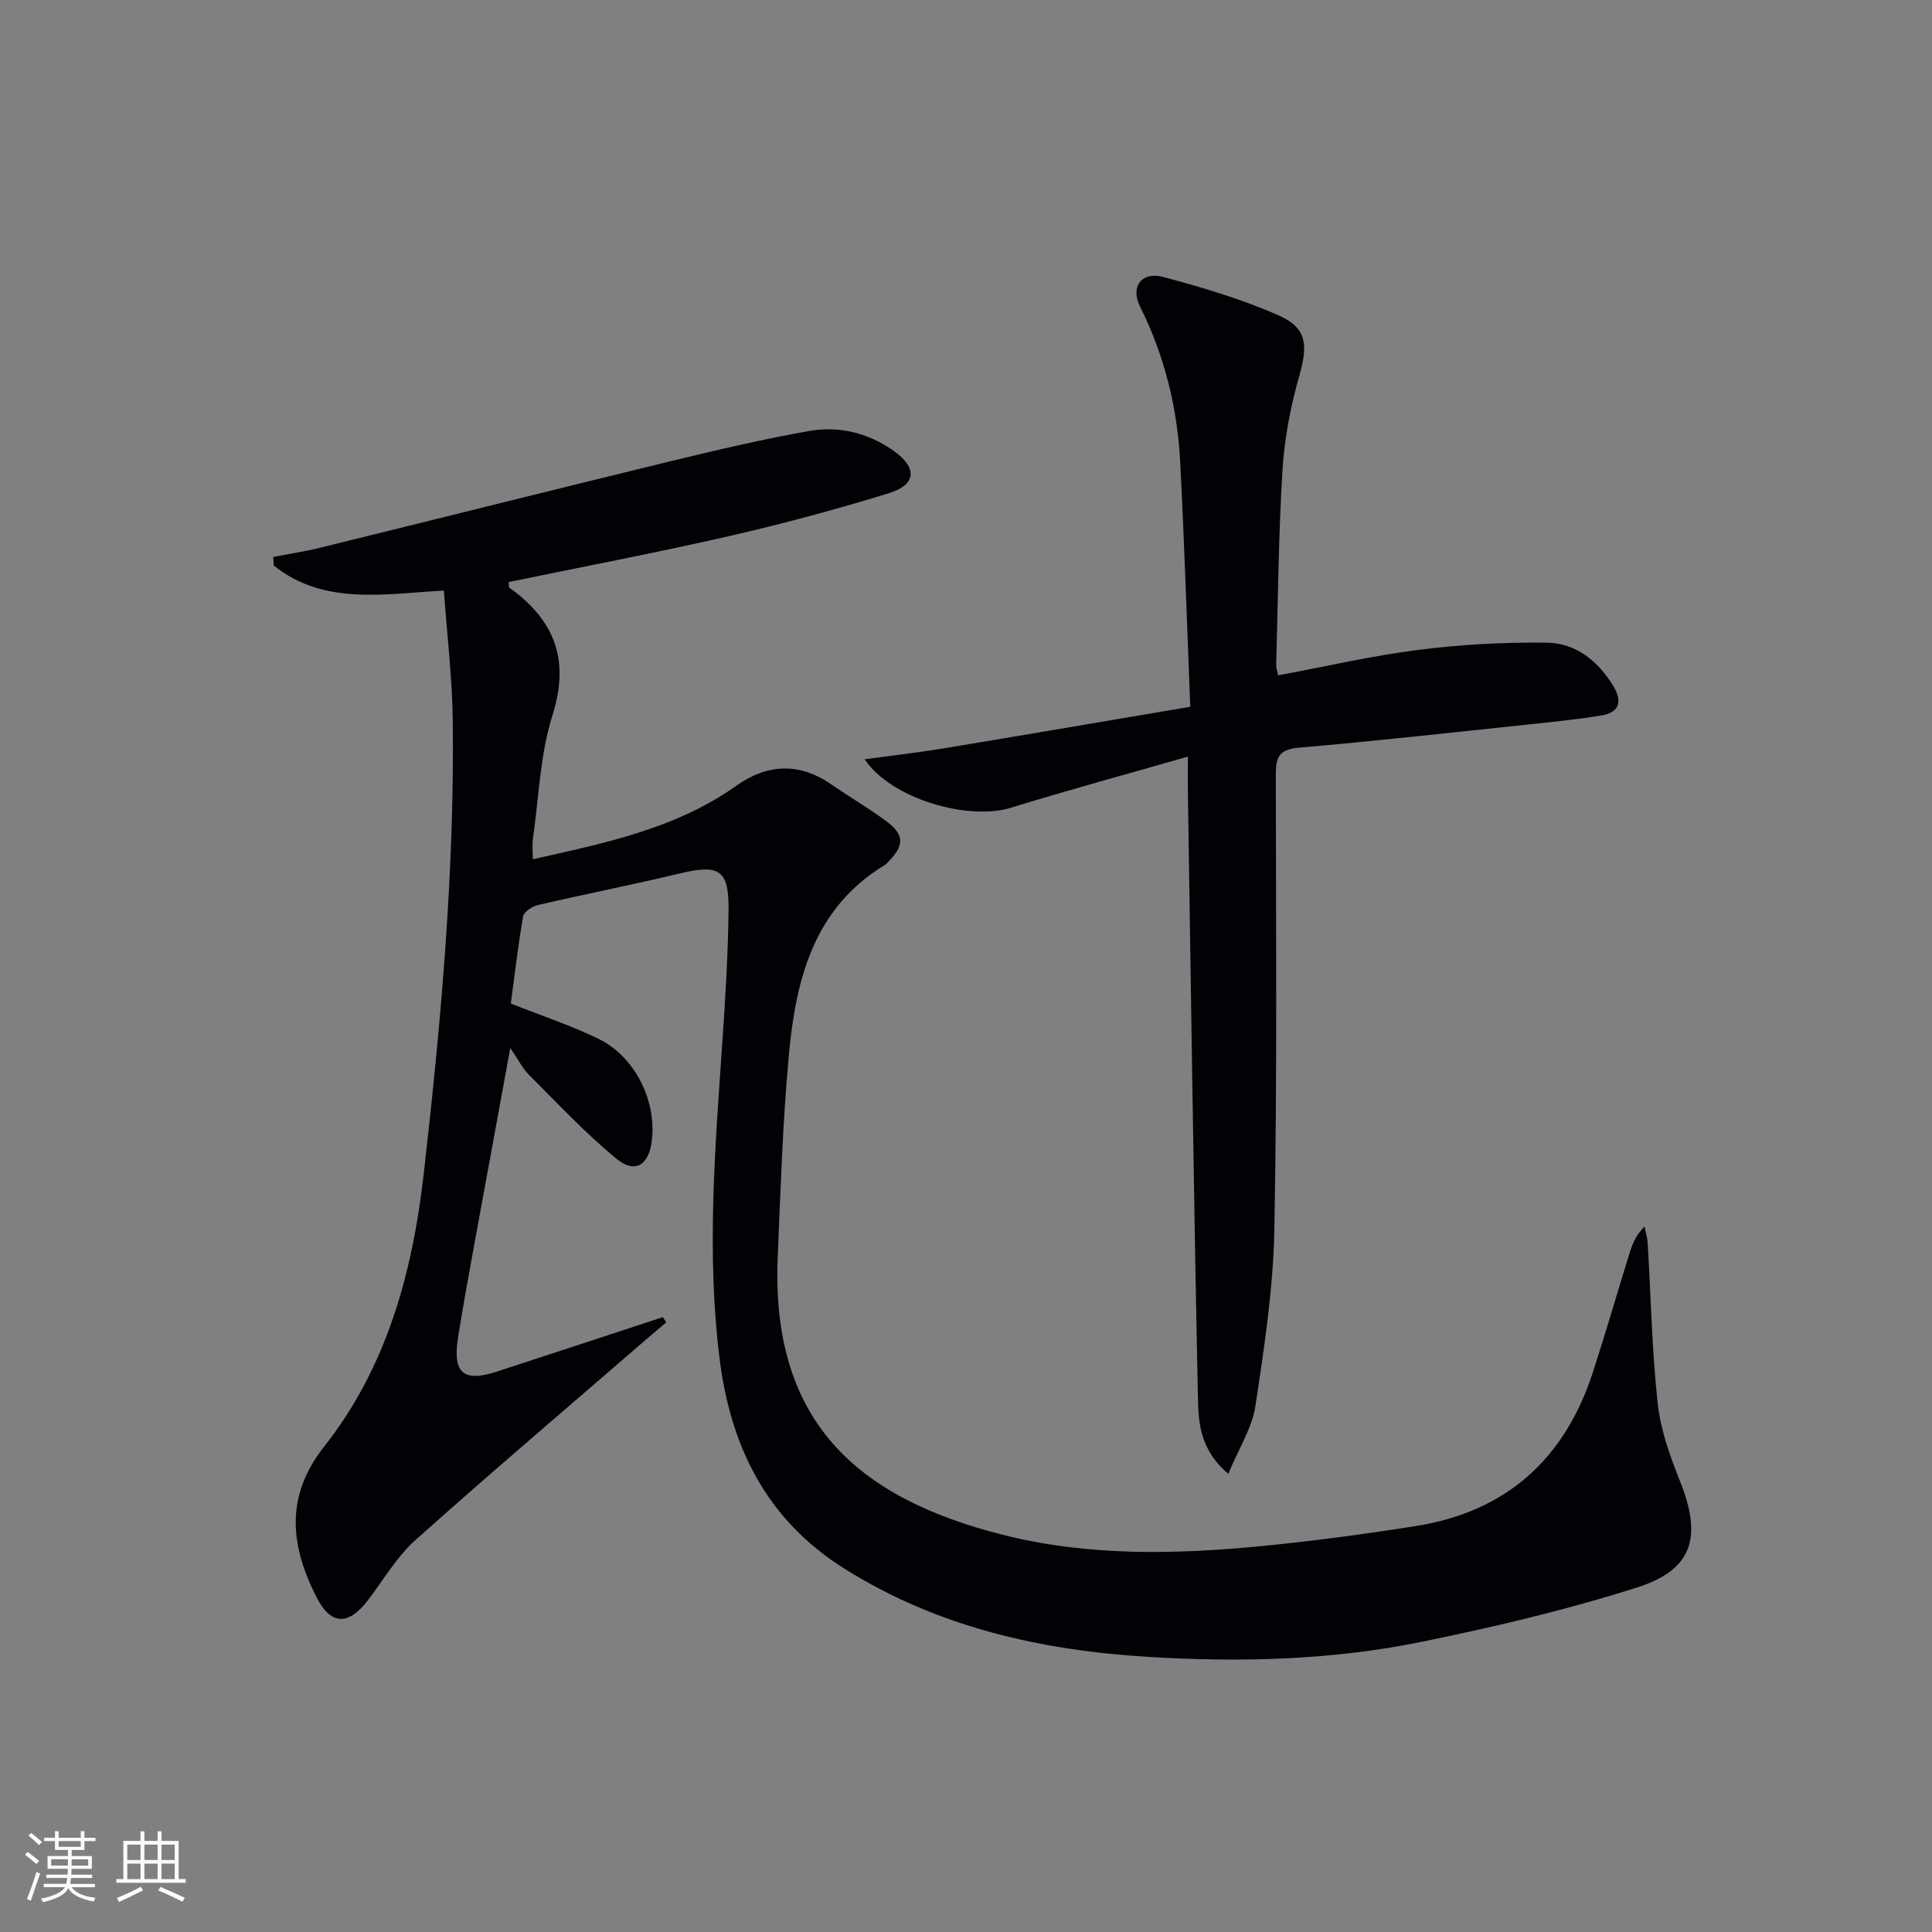
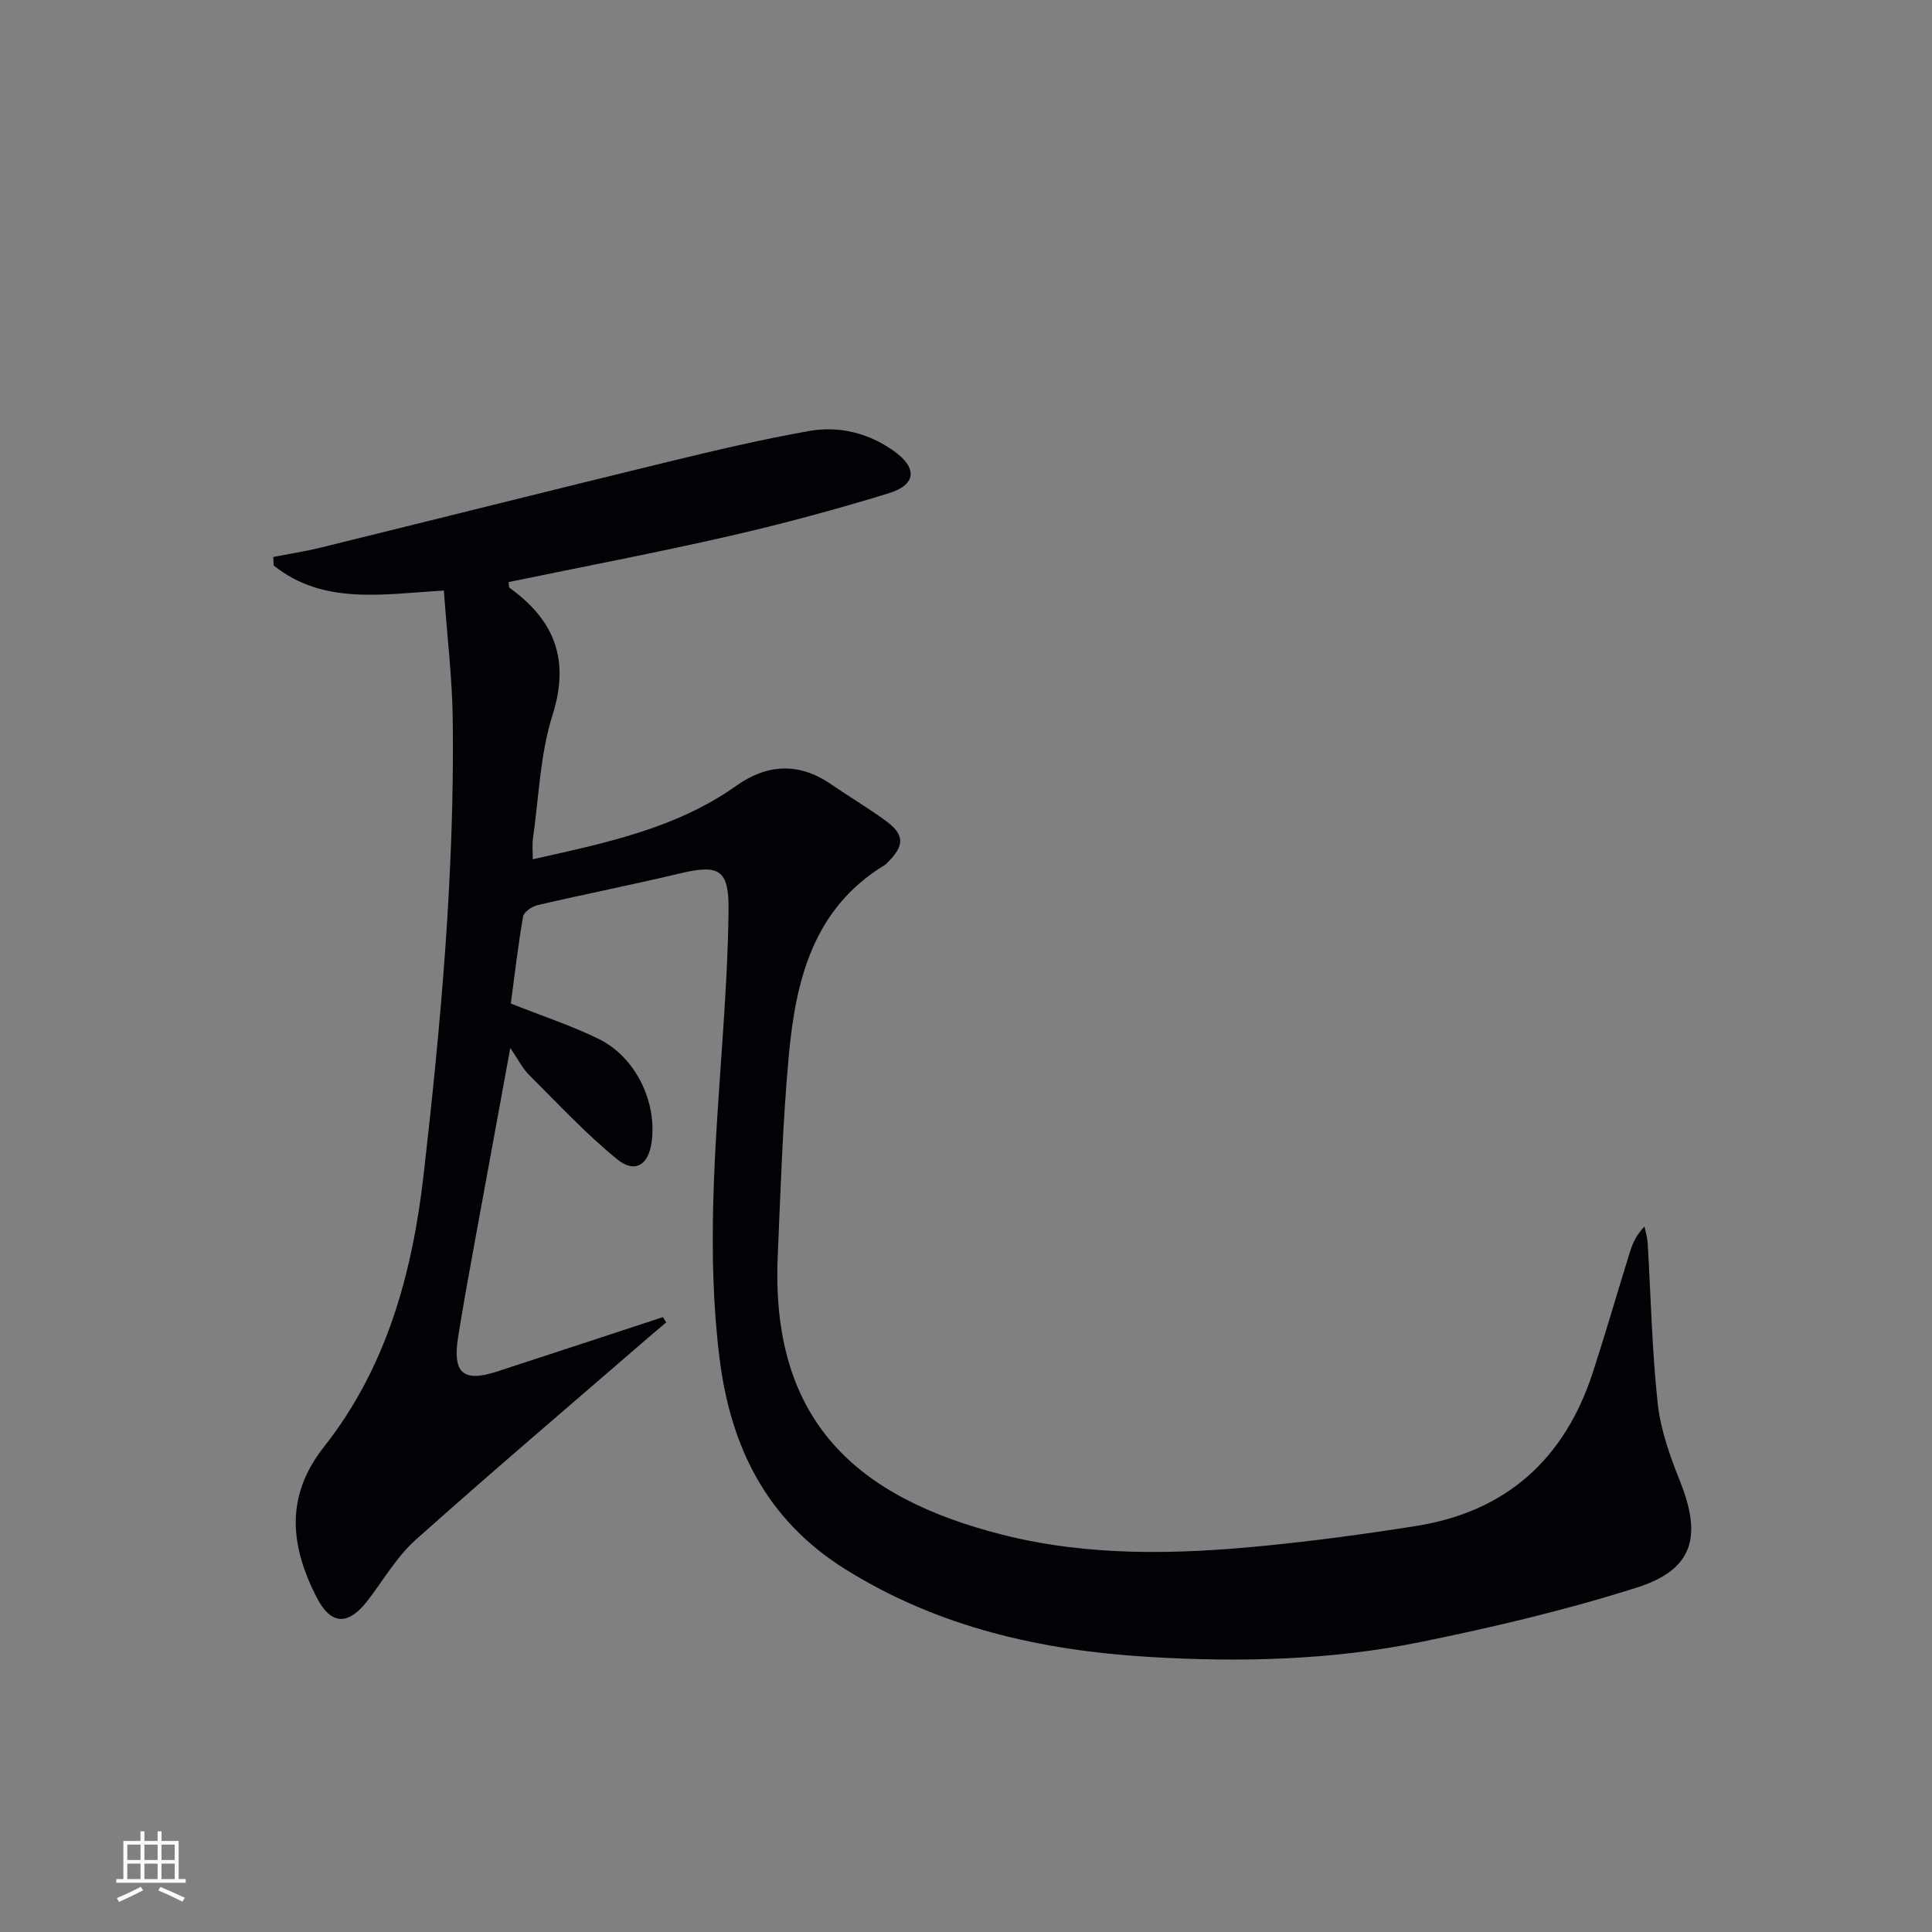
<svg xmlns="http://www.w3.org/2000/svg" enable-background="new 0 0 400 400" viewBox="0 0 400 400">
  <rect x="0" y="0" width="400" height="400" fill="#808080" stroke="none" />
-   <path d="m105.76 207.77c6.61 2.63 12.63 4.59 18.25 7.36 7.6 3.74 12.06 13.06 10.9 21.35-.66 4.74-3.45 6.54-7.18 3.5-6.49-5.3-12.26-11.51-18.21-17.45-1.34-1.34-2.22-3.15-3.87-5.56-2.63 14.36-5.11 27.81-7.56 41.26-1.13 6.2-2.26 12.4-3.25 18.63-1.18 7.41 1.06 9.38 8.01 7.12 11.48-3.73 22.93-7.52 34.39-11.28.23.36.47.73.7 1.09-1.26 1.06-2.52 2.11-3.77 3.19-16.09 13.93-32.32 27.71-48.18 41.89-3.9 3.49-6.62 8.3-9.87 12.51-4.02 5.21-7.61 5.13-10.58-.69-5.4-10.6-6.61-20.82 1.56-31.17 12.97-16.44 18.29-35.97 20.62-56.4 3.56-31.25 6.4-62.56 6.02-94.05-.11-8.76-1.18-17.51-1.84-26.8-12.53.7-24.9 3.1-35.24-5.2-.03-.59-.06-1.18-.08-1.76 3.25-.63 6.54-1.13 9.75-1.92 24-5.9 47.97-11.93 71.98-17.77 9.67-2.35 19.38-4.64 29.17-6.38 6.21-1.1 12.29.38 17.55 4.11 4.94 3.5 4.73 7-1.02 8.77-10.92 3.36-21.98 6.34-33.12 8.89-15.14 3.46-30.4 6.36-45.59 9.5.08.6.01 1.06.18 1.18 9.27 6.67 12.57 14.8 8.91 26.37-2.58 8.13-2.82 17-4.05 25.55-.18 1.26-.03 2.57-.03 4.29 14.98-3.36 29.6-6.32 42.17-15.24 6.3-4.47 12.9-4.87 19.5-.34 3.7 2.54 7.58 4.84 11.21 7.47 4.16 3.01 4.18 5.21.48 8.88-.12.12-.22.26-.36.34-15.02 9.05-18.59 24.05-20.02 39.78-1.25 13.73-1.68 27.54-2.27 41.33-1.47 34.2 16.44 49.99 46.49 57.62 17.74 4.51 35.98 4.11 54.1 2.32 10.56-1.04 21.1-2.46 31.58-4.12 18.75-2.98 30.8-13.94 36.61-31.86 2.66-8.19 5.05-16.47 7.6-24.69.57-1.85 1.31-3.65 3.08-5.45.22 1.12.58 2.24.65 3.37.67 11.11.88 22.27 2.09 33.33.6 5.49 2.58 10.95 4.65 16.14 4.55 11.44 2.64 18.21-8.96 21.9-14.65 4.66-29.71 8.21-44.79 11.28-18.5 3.77-37.35 4.22-56.17 3.09-22.32-1.34-43.66-6.1-63-18.2-16.33-10.22-23.74-25.42-26-43.81-2.66-21.61-.92-43.17.57-64.75.64-9.29 1.22-18.6 1.32-27.9.09-8.33-1.95-9.49-9.97-7.58-9.8 2.34-19.69 4.29-29.51 6.57-1.18.27-2.89 1.41-3.06 2.37-1.05 6.01-1.75 12.11-2.54 18.02z" fill="#010106" />
-   <path d="m254.3 305.14c-6.13-5.23-6.18-11.04-6.29-16.27-.87-41.61-1.43-83.23-2.07-124.84-.03-2.15 0-4.3 0-7.38-12.6 3.62-24.71 6.9-36.69 10.6-8.73 2.69-24.71-1.8-30.23-10.05 5.87-.8 11.1-1.39 16.3-2.25 16.82-2.78 33.62-5.66 51.11-8.62-.7-17.57-1.22-34.18-2.09-50.77-.59-11.21-3.24-21.94-8.3-32.08-2.07-4.15.35-7.33 4.78-6.14 8.11 2.17 16.25 4.58 23.91 7.96 5.93 2.62 6.07 6.2 4.28 12.48-1.81 6.32-3.07 12.93-3.48 19.48-.83 13.44-.93 26.93-1.31 40.41-.02.63.23 1.26.41 2.15 9.74-1.81 19.29-4.03 28.96-5.26 8.82-1.12 17.78-1.62 26.67-1.5 5.94.08 10.53 3.73 13.69 8.86 1.91 3.1 1.54 5.57-2.4 6.21-5.06.83-10.17 1.34-15.27 1.88-15.84 1.67-31.68 3.43-47.55 4.81-4.22.37-4.6 2.34-4.59 5.78.04 31.33.29 62.66-.3 93.98-.23 12.23-2.1 24.48-3.94 36.61-.7 4.5-3.43 8.71-5.6 13.95z" fill="#010106" />
+   <path d="m105.76 207.77c6.61 2.63 12.63 4.59 18.25 7.36 7.6 3.74 12.06 13.06 10.9 21.35-.66 4.74-3.45 6.54-7.18 3.5-6.49-5.3-12.26-11.51-18.21-17.45-1.34-1.34-2.22-3.15-3.87-5.56-2.63 14.36-5.11 27.81-7.56 41.26-1.13 6.2-2.26 12.4-3.25 18.63-1.18 7.41 1.06 9.38 8.01 7.12 11.48-3.73 22.93-7.52 34.39-11.28.23.36.47.73.7 1.09-1.26 1.06-2.52 2.11-3.77 3.19-16.09 13.93-32.32 27.71-48.18 41.89-3.9 3.49-6.62 8.3-9.87 12.51-4.02 5.21-7.61 5.13-10.58-.69-5.4-10.6-6.61-20.82 1.56-31.17 12.97-16.44 18.29-35.97 20.62-56.4 3.56-31.25 6.4-62.56 6.02-94.05-.11-8.76-1.18-17.51-1.84-26.8-12.53.7-24.9 3.1-35.24-5.2-.03-.59-.06-1.18-.08-1.76 3.25-.63 6.54-1.13 9.75-1.92 24-5.9 47.97-11.93 71.98-17.77 9.67-2.35 19.38-4.64 29.17-6.38 6.21-1.1 12.29.38 17.55 4.11 4.94 3.5 4.73 7-1.02 8.77-10.92 3.36-21.98 6.34-33.12 8.89-15.14 3.46-30.4 6.36-45.59 9.5.08.6.01 1.06.18 1.18 9.27 6.67 12.57 14.8 8.91 26.37-2.58 8.13-2.82 17-4.05 25.55-.18 1.26-.03 2.57-.03 4.29 14.98-3.36 29.6-6.32 42.17-15.24 6.3-4.47 12.9-4.87 19.5-.34 3.7 2.54 7.58 4.84 11.21 7.47 4.16 3.01 4.18 5.21.48 8.88-.12.12-.22.26-.36.34-15.02 9.05-18.59 24.05-20.02 39.78-1.25 13.73-1.68 27.54-2.27 41.33-1.47 34.2 16.44 49.99 46.49 57.62 17.74 4.51 35.98 4.11 54.1 2.32 10.56-1.04 21.1-2.46 31.58-4.12 18.75-2.98 30.8-13.94 36.61-31.86 2.66-8.19 5.05-16.47 7.6-24.69.57-1.85 1.31-3.65 3.08-5.45.22 1.12.58 2.24.65 3.37.67 11.11.88 22.27 2.09 33.33.6 5.49 2.58 10.95 4.65 16.14 4.55 11.44 2.64 18.21-8.96 21.9-14.65 4.66-29.71 8.21-44.79 11.28-18.5 3.77-37.35 4.22-56.17 3.09-22.32-1.34-43.66-6.1-63-18.2-16.33-10.22-23.74-25.42-26-43.81-2.66-21.61-.92-43.17.57-64.75.64-9.29 1.22-18.6 1.32-27.9.09-8.33-1.95-9.49-9.97-7.58-9.8 2.34-19.69 4.29-29.51 6.57-1.18.27-2.89 1.41-3.06 2.37-1.05 6.01-1.75 12.11-2.54 18.02" fill="#010106" />
  <g fill="#fafafc">
-     <path d="m5.17 384 .55-.58c.85.61 1.65 1.24 2.4 1.87l-.59.64c-.83-.73-1.62-1.38-2.36-1.93m1.22 9.53-.82-.34c.71-1.76 1.37-3.64 1.98-5.63.24.13.5.25.76.36-.6 1.67-1.24 3.54-1.92 5.61m-.5-13.5.57-.54c.56.44 1.31 1.06 2.26 1.87l-.64.64c-.68-.66-1.41-1.32-2.19-1.97m3.25.46h2.24v-1.36h.77v1.36h4.57v-1.36h.76v1.36h2.28v.69h-2.28v1.84h-2.64v1.26h4.18v2.64h-4.21c0 .45-.02.86-.05 1.21h4.32v.69h-4.38c-.04.34-.1.75-.19 1.22h5.15v.69h-4.82c.87 1.19 2.51 1.92 4.93 2.19-.17.32-.3.57-.37.76-2.77-.49-4.52-1.41-5.26-2.76-.56 1.26-2.3 2.23-5.24 2.9-.12-.24-.26-.48-.43-.72 2.73-.55 4.38-1.34 4.96-2.38h-4.38v-.69h4.65c.1-.38.17-.79.21-1.22h-4.32v-.69h4.4c.03-.34.05-.75.05-1.21h-4.2v-2.64h4.23v-1.26h-2.69v-1.84h-2.24zm1.46 4.46v1.29h3.45c.01-.4.02-.57.01-.53v-.32-.45h-3.46zm1.55-2.59h4.57v-1.19h-4.57zm6.11 2.59h-3.42v.77c-.01.19-.01.37-.02.53h3.44z" />
    <path d="m32.63 379.16h.82v1.98h3.54v7.89h1.46v.78h-14.37v-.78h1.46v-7.89h3.54v-1.98h.82v1.98h2.73zm-3.49 11.48.5.73c-1.61.82-3.28 1.63-5 2.41-.13-.27-.28-.55-.44-.82 1.75-.72 3.4-1.49 4.94-2.32m-2.78-5.55h2.73v-3.18h-2.73zm0 3.95h2.73v-3.2h-2.73zm3.54-3.95h2.73v-3.18h-2.73zm0 3.95h2.73v-3.2h-2.73zm7.89 4.68c-1.84-.92-3.51-1.7-5.02-2.32l.45-.73c1.89.8 3.57 1.55 5.04 2.23zm-1.62-11.81h-2.73v3.18h2.73zm-2.73 7.13h2.73v-3.2h-2.73z" />
  </g>
</svg>